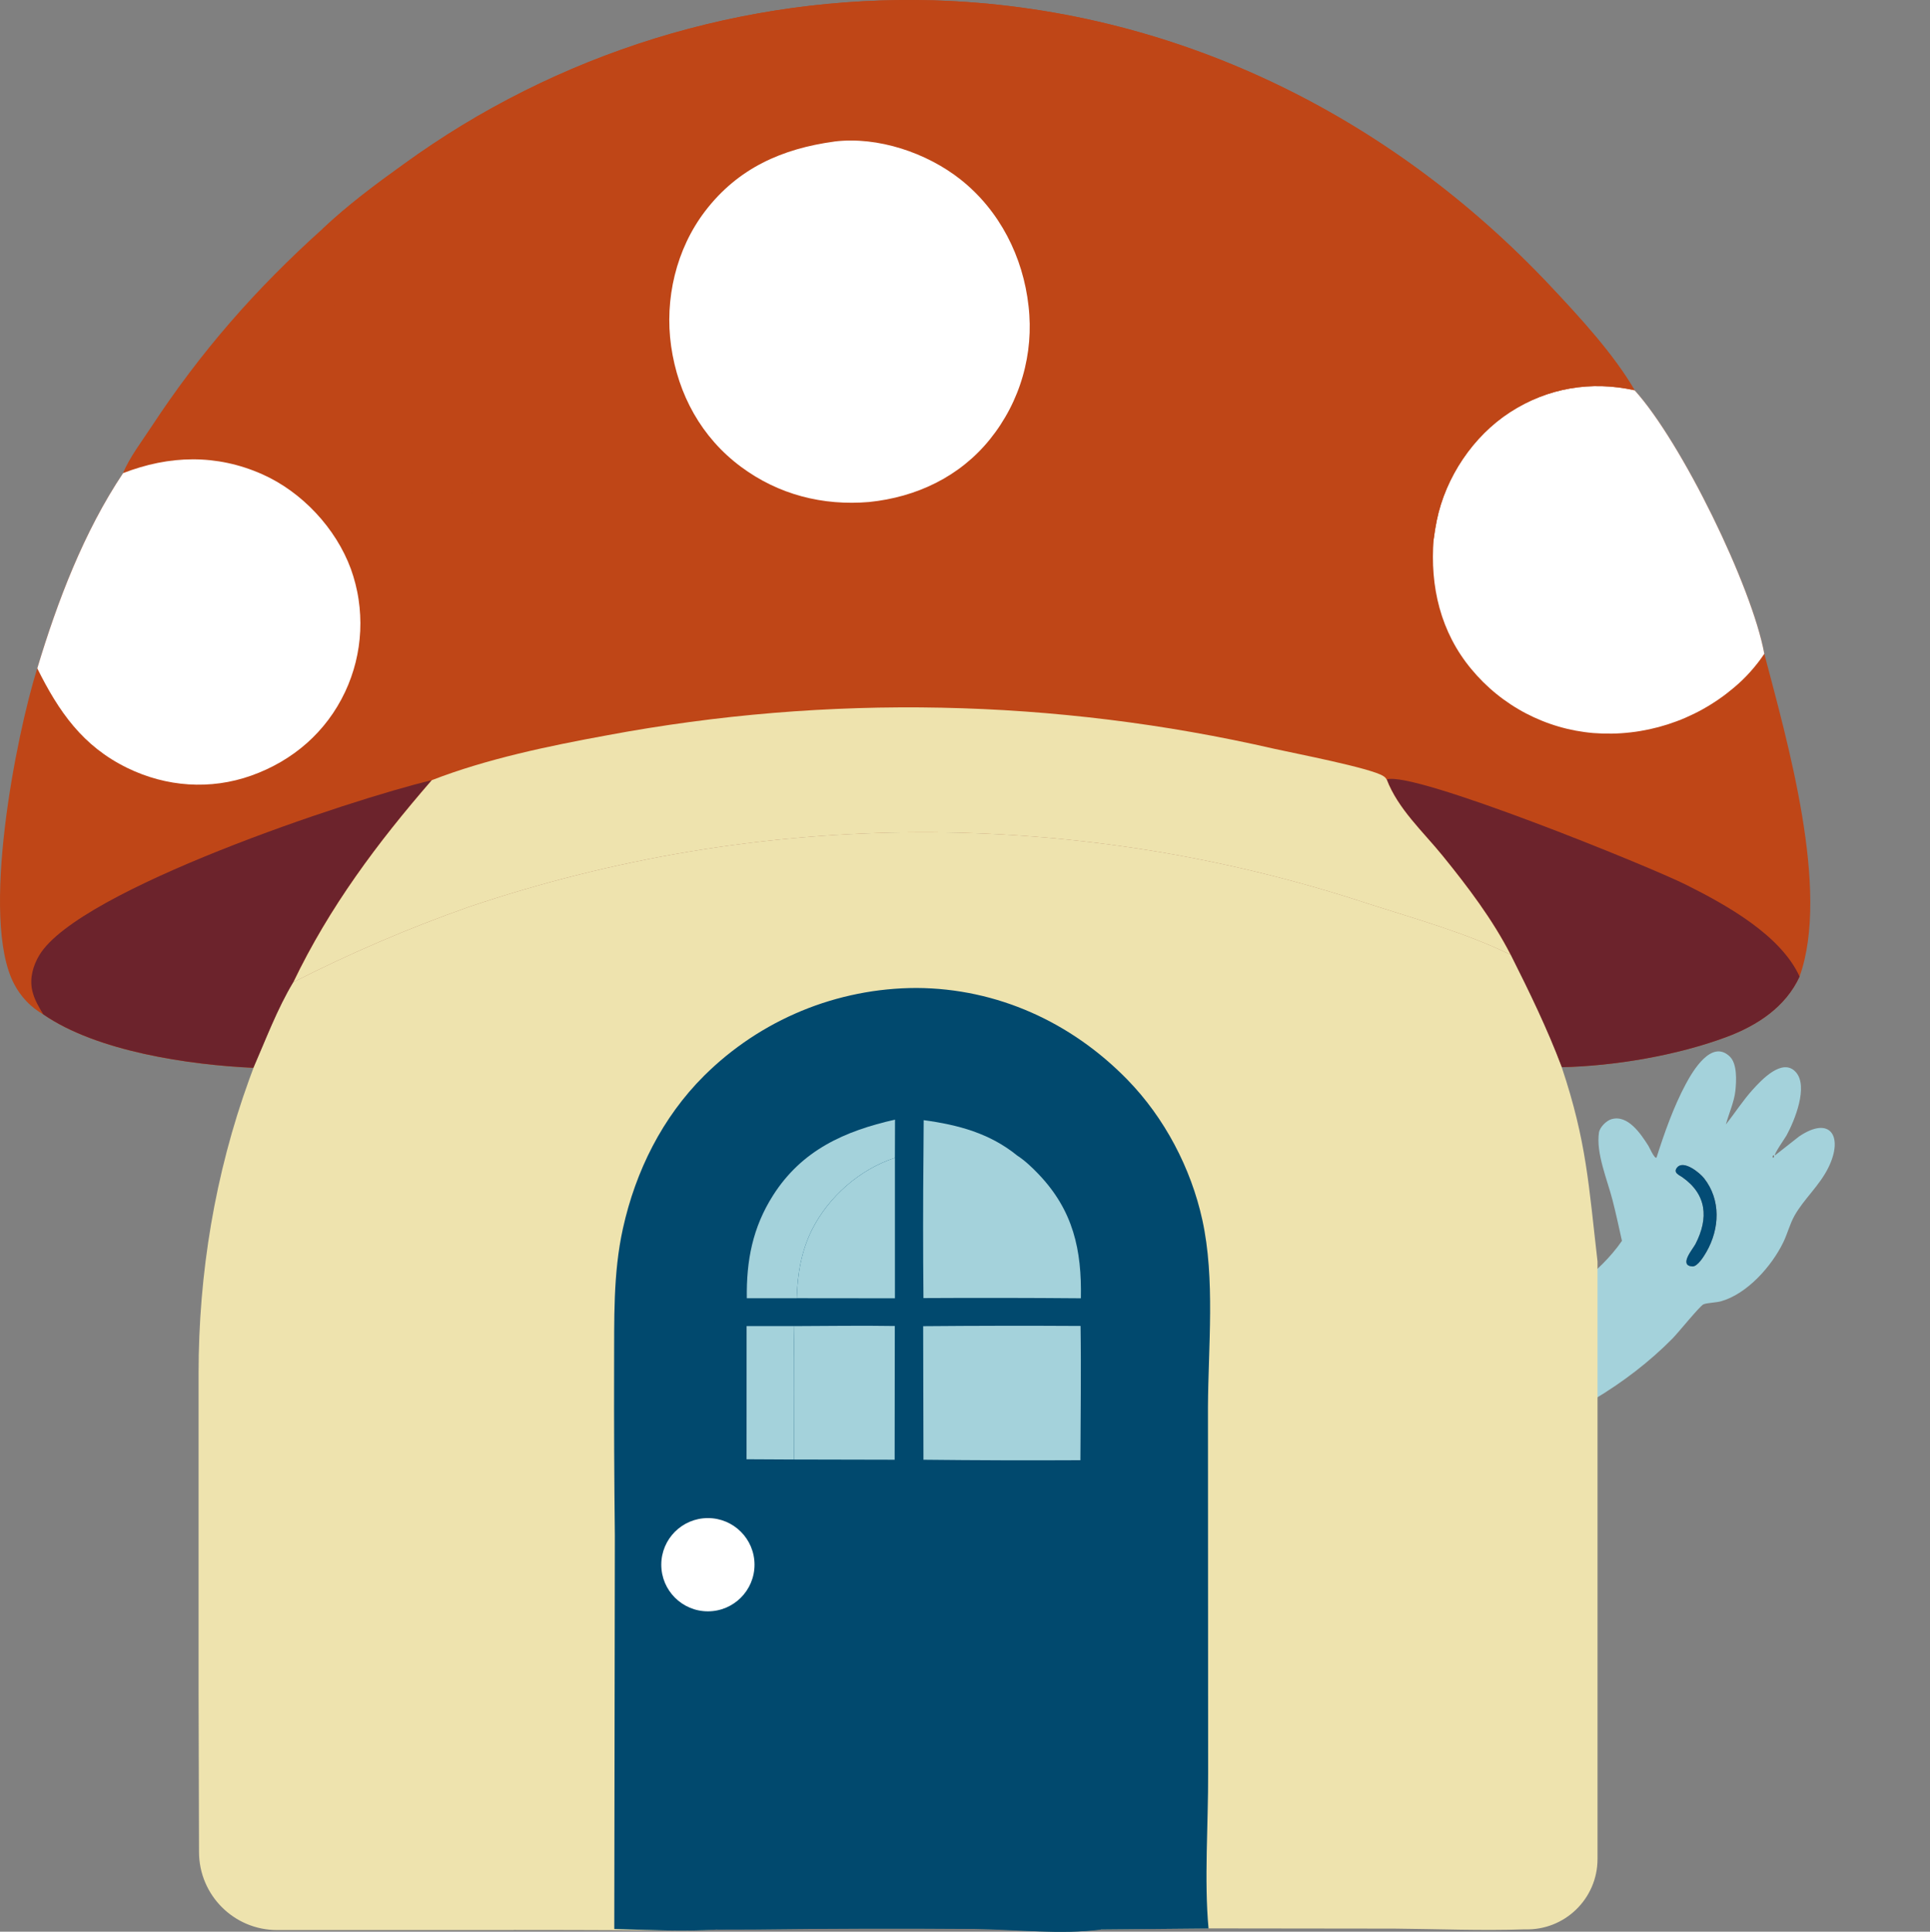
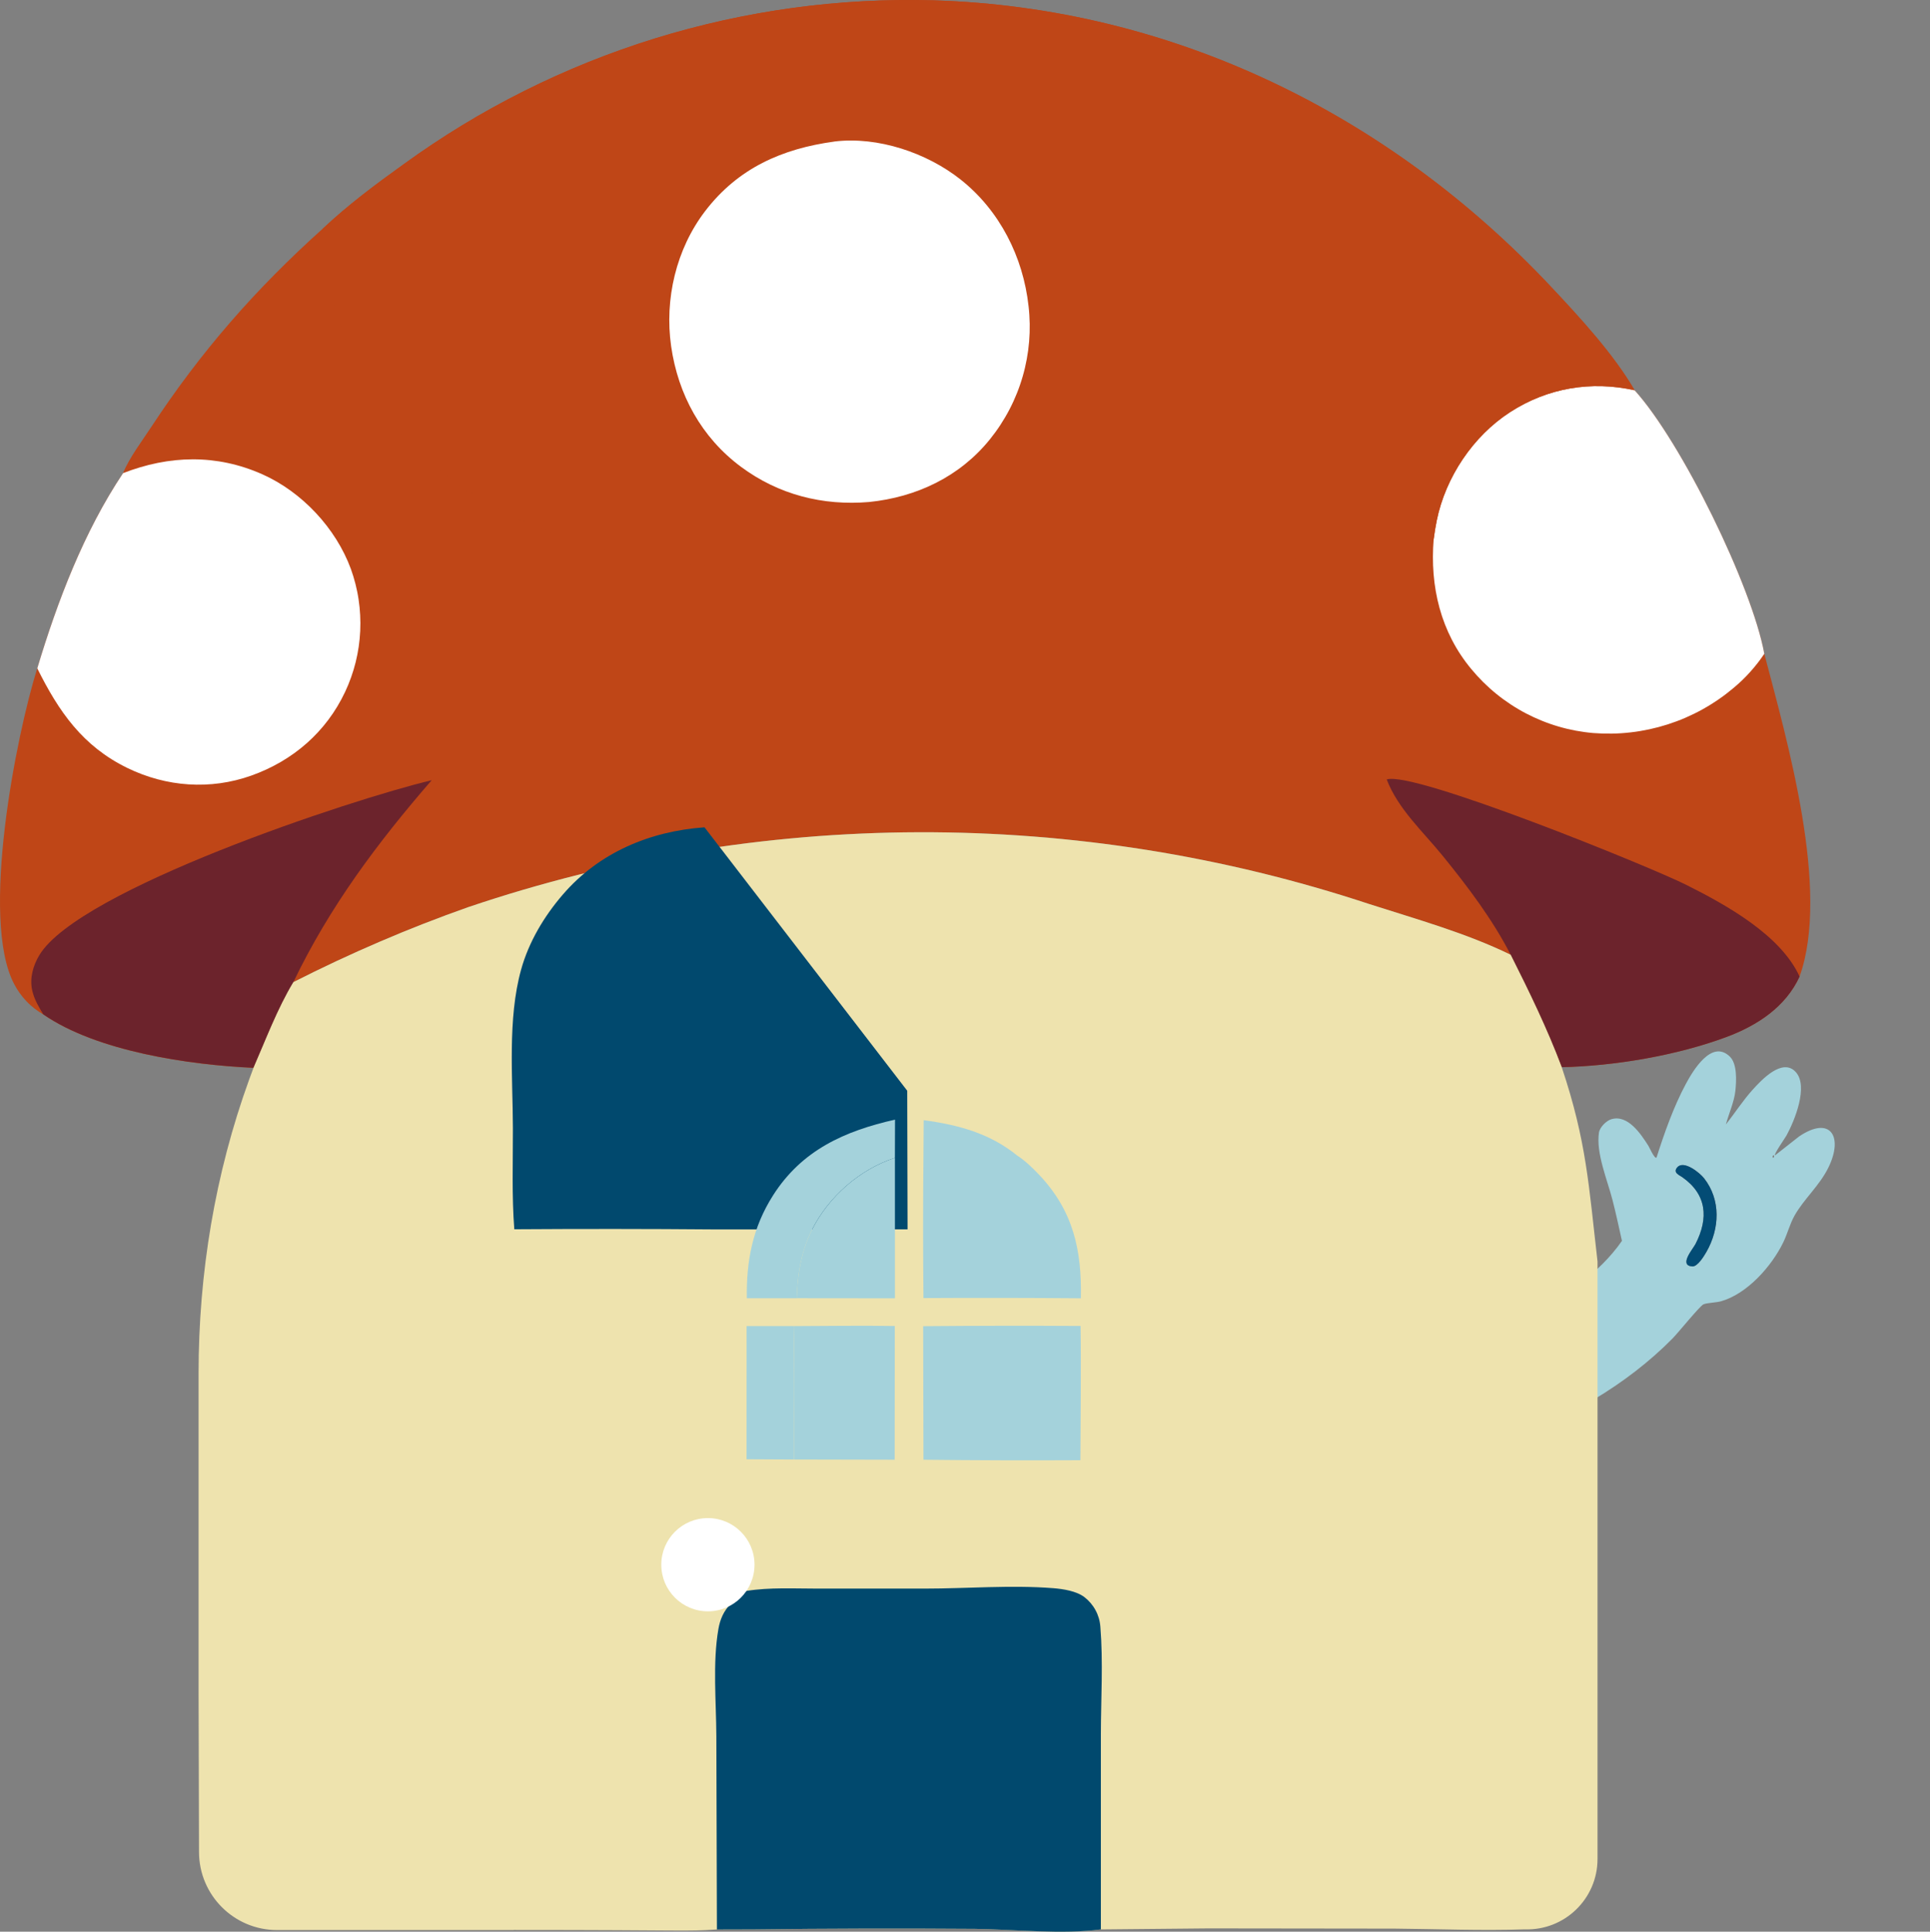
<svg xmlns="http://www.w3.org/2000/svg" id="Warstwa_2" viewBox="0 0 782.96 783.47">
  <rect x="0" y="0" width="782.96" height="783.47" fill="#808080" stroke="none" />
  <defs>
    <style>.cls-1{fill:#fff;}.cls-2{fill:#bf4617;}.cls-3{fill:none;}.cls-4{fill:#eee3ae;}.cls-5{fill:#6c232c;}.cls-6{fill:#034c75;}.cls-7{fill:#a4d2db;}.cls-8{fill:#01496e;}</style>
  </defs>
  <g id="Warstwa_1-2">
    <path class="cls-2" d="M131,92.69c10.21-9.59,21.34-17.9,32.71-26.05,1.93-1.4,3.88-2.79,5.84-4.15,1.96-1.36,3.94-2.71,5.92-4.03,1.99-1.32,3.99-2.62,6-3.91,2.02-1.28,4.04-2.54,6.08-3.78,2.04-1.24,4.09-2.46,6.16-3.66,2.07-1.2,4.14-2.37,6.23-3.53,2.09-1.16,4.19-2.29,6.31-3.4,2.11-1.11,4.24-2.2,6.37-3.27,2.14-1.07,4.28-2.12,6.44-3.14,2.16-1.02,4.32-2.03,6.5-3.01,2.18-.98,4.36-1.94,6.56-2.87,2.2-.93,4.4-1.85,6.62-2.74,2.22-.89,4.44-1.76,6.67-2.6,2.23-.84,4.48-1.67,6.73-2.46,2.25-.8,4.51-1.57,6.78-2.33,2.27-.75,4.54-1.48,6.82-2.19,2.28-.71,4.57-1.39,6.87-2.04,2.29-.66,4.6-1.29,6.91-1.9,2.31-.61,4.62-1.2,6.94-1.76,2.32-.56,4.65-1.1,6.98-1.62,2.33-.52,4.67-1.01,7.01-1.48,2.34-.47,4.69-.91,7.04-1.33,2.35-.42,4.71-.82,7.06-1.19,2.36-.37,4.72-.72,7.09-1.04,2.37-.32,4.73-.62,7.11-.9,2.37-.27,4.75-.53,7.12-.75,2.38-.23,4.76-.43,7.14-.6,2.38-.18,4.76-.33,7.15-.46,2.38-.13,4.77-.23,7.16-.31,2.39-.08,4.77-.13,7.16-.16,2.39-.03,4.78-.04,7.16-.02,2.39.02,4.77.06,7.16.13,96.66,2.94,184.72,46.18,250.45,116.21,11.7,12.47,25.27,27.16,33.87,41.93,19.01,20.93,47.64,79.57,52.62,106.89,9.24,35.24,26.84,95.9,14.31,130.89-5.71,12.4-17.26,19.91-29.75,24.55-20.19,7.5-45.28,11.73-66.75,12.22-5.93-15.73-13.17-30.59-20.71-45.59-18.03-8.82-38.27-14.44-57.36-20.57-3.68-1.22-7.37-2.39-11.07-3.54-3.7-1.14-7.41-2.25-11.14-3.31-3.72-1.07-7.46-2.1-11.2-3.09-3.74-.99-7.5-1.95-11.26-2.86-3.76-.92-7.54-1.79-11.32-2.63-3.78-.84-7.57-1.64-11.37-2.4-3.8-.76-7.6-1.49-11.42-2.18-3.81-.69-7.63-1.34-11.46-1.94-3.83-.61-7.66-1.18-11.49-1.71-3.84-.53-7.68-1.03-11.53-1.48-3.85-.45-7.7-.87-11.55-1.25-3.86-.38-7.71-.72-11.58-1.01-3.86-.3-7.73-.56-11.59-.78-3.87-.22-7.74-.4-11.61-.55-3.87-.14-7.74-.25-11.62-.31-3.87-.07-7.75-.09-11.62-.08-3.87.01-7.75.06-11.62.15-3.87.09-7.74.22-11.61.39-3.87.17-7.74.38-11.6.62-3.87.25-7.73.53-11.59.86-3.86.33-7.72.69-11.57,1.09-3.85.4-7.7.84-11.54,1.32-3.84.48-7.68,1-11.52,1.56-3.83.56-7.66,1.15-11.48,1.79-3.82.63-7.64,1.31-11.44,2.02-3.81.71-7.61,1.46-11.4,2.25-3.79.79-7.58,1.61-11.35,2.48-3.78.86-7.54,1.77-11.3,2.71-3.76.94-7.51,1.92-11.24,2.94-3.74,1.02-7.47,2.07-11.18,3.16-3.72,1.09-7.42,2.22-11.12,3.39-3.69,1.17-7.38,2.37-11.05,3.61-12.16,4.29-24.16,8.97-36.01,14.06-11.85,5.08-23.52,10.54-35.01,16.39-6.5,10.79-11.15,23.24-16.19,34.77-25.97-1.17-63.53-6.63-85.29-21.68-.63-.36-1.24-.74-1.84-1.15-.6-.4-1.18-.83-1.75-1.27-.57-.45-1.12-.91-1.66-1.4-.54-.48-1.05-.99-1.55-1.51-.5-.52-.98-1.06-1.44-1.62-.46-.56-.9-1.13-1.32-1.72-.42-.59-.82-1.19-1.2-1.8-.38-.62-.73-1.24-1.06-1.89-13.87-26.39.77-100.55,9.39-127.98,8.18-27.23,18.93-55.42,34.8-79.17,2.58-6.32,7.62-12.9,11.36-18.61,20.05-30.57,42.53-56.24,69.72-80.62Z" />
    <path class="cls-5" d="M17.54,411.41c-1.83-3.07-3.66-6.1-4.45-9.63-1.14-5.04.31-10.16,2.94-14.49,16.1-26.48,126.19-63.01,159.1-70.85-22.01,25.37-41.48,51.39-56.1,81.87-6.5,10.79-11.15,23.24-16.19,34.77-25.97-1.17-63.53-6.63-85.29-21.68Z" />
    <path class="cls-5" d="M562.56,316.13c10.9-3.61,106.75,35.34,121.51,42.75,16.05,8.06,38.2,20.21,45.99,37.19-5.71,12.4-17.26,19.91-29.75,24.55-20.19,7.5-45.28,11.73-66.75,12.22-5.93-15.73-13.17-30.59-20.71-45.59-7.39-14.41-17.44-27.67-27.62-40.19-8-9.85-18.07-18.93-22.67-30.93Z" />
    <path class="cls-1" d="M49.91,191.91c18.7-7.28,37.87-7.83,56.5.45,16.08,7.15,29.86,21.87,35.93,38.39.36,1,.7,2.02,1.01,3.04.31,1.02.6,2.05.86,3.08.26,1.03.5,2.08.71,3.12.21,1.05.4,2.1.55,3.15.16,1.05.29,2.11.4,3.18.11,1.06.19,2.13.24,3.19.05,1.07.08,2.13.09,3.2,0,1.07-.02,2.13-.07,3.2-.05,1.07-.13,2.13-.23,3.19-.1,1.06-.23,2.12-.38,3.18-.15,1.06-.33,2.11-.54,3.15-.21,1.05-.44,2.09-.69,3.12-.26,1.04-.54,2.06-.85,3.09-.31,1.02-.64,2.04-1,3.04-.36,1-.74,2-1.14,2.99-.41.99-.84,1.96-1.29,2.93-7.66,16.28-21.17,27.95-38.04,33.96-16.61,5.92-34.51,4.62-50.32-3.09-18.13-8.84-27.81-22.86-36.53-40.39,8.18-27.23,18.93-55.42,34.8-79.17Z" />
    <path class="cls-1" d="M581.62,218.66c.32-2.53.73-5.05,1.24-7.56,3.58-17.55,14.72-34.22,29.77-43.95,15.25-9.86,32.87-12.77,50.49-8.87,19.01,20.93,47.64,79.57,52.62,106.89-1.74,2.6-3.66,5.06-5.75,7.38-2.09,2.32-4.34,4.49-6.75,6.49-.98.82-1.98,1.62-2.99,2.4-1.02.78-2.05,1.53-3.11,2.25-1.05.73-2.13,1.42-3.21,2.1-1.09.67-2.19,1.32-3.31,1.94-1.12.62-2.25,1.21-3.4,1.77-1.15.56-2.31,1.1-3.48,1.61-1.17.51-2.36.99-3.56,1.43-1.2.45-2.41.87-3.62,1.26-1.22.39-2.45.75-3.68,1.08-1.24.33-2.48.63-3.73.9-1.25.27-2.51.51-3.77.72-1.26.21-2.53.39-3.8.53-1.27.15-2.54.26-3.82.35-1.28.09-2.55.14-3.83.16-1.28.02-2.56.01-3.84-.03-1.28-.04-2.56-.11-3.83-.21-1.19-.1-2.37-.24-3.55-.4-1.18-.16-2.36-.35-3.53-.57-1.17-.22-2.34-.47-3.5-.75-1.16-.28-2.31-.58-3.45-.92-1.14-.33-2.28-.7-3.4-1.09-1.13-.39-2.24-.81-3.35-1.26-1.1-.45-2.2-.92-3.28-1.42-1.08-.5-2.15-1.03-3.21-1.58-1.06-.55-2.1-1.13-3.12-1.74-1.03-.6-2.04-1.23-3.03-1.89-1-.66-1.97-1.34-2.94-2.04-.96-.7-1.91-1.43-2.83-2.18-.93-.75-1.83-1.52-2.72-2.32-.89-.8-1.75-1.61-2.6-2.45-.85-.84-1.67-1.7-2.48-2.58-.8-.88-1.59-1.78-2.35-2.7-12.5-14.98-16.88-33.59-15.3-52.77Z" />
    <path class="cls-2" d="M131,92.69c10.21-9.59,21.34-17.9,32.71-26.05,1.93-1.4,3.88-2.79,5.84-4.15,1.96-1.36,3.94-2.71,5.92-4.03,1.99-1.32,3.99-2.62,6-3.91,2.02-1.28,4.04-2.54,6.08-3.78,2.04-1.24,4.09-2.46,6.16-3.66,2.07-1.2,4.14-2.37,6.23-3.53,2.09-1.16,4.19-2.29,6.31-3.4,2.11-1.11,4.24-2.2,6.37-3.27,2.14-1.07,4.28-2.12,6.44-3.14,2.16-1.02,4.32-2.03,6.5-3.01,2.18-.98,4.36-1.94,6.56-2.87,2.2-.93,4.4-1.85,6.62-2.74,2.22-.89,4.44-1.76,6.67-2.6,2.23-.84,4.48-1.67,6.73-2.46,2.25-.8,4.51-1.57,6.78-2.33,2.27-.75,4.54-1.48,6.82-2.19,2.28-.71,4.57-1.39,6.87-2.04,2.29-.66,4.6-1.29,6.91-1.9,2.31-.61,4.62-1.2,6.94-1.76,2.32-.56,4.65-1.1,6.98-1.62,2.33-.52,4.67-1.01,7.01-1.48,2.34-.47,4.69-.91,7.04-1.33,2.35-.42,4.71-.82,7.06-1.19,2.36-.37,4.72-.72,7.09-1.04,2.37-.32,4.73-.62,7.11-.9,2.37-.27,4.75-.53,7.12-.75,2.38-.23,4.76-.43,7.14-.6,2.38-.18,4.76-.33,7.15-.46,2.38-.13,4.77-.23,7.16-.31,2.39-.08,4.77-.13,7.16-.16,2.39-.03,4.78-.04,7.16-.02,2.39.02,4.77.06,7.16.13,96.66,2.94,184.72,46.18,250.45,116.21,11.7,12.47,25.27,27.16,33.87,41.93-17.62-3.9-35.24-.99-50.49,8.87-15.05,9.73-26.19,26.41-29.77,43.95-.51,2.5-.92,5.02-1.24,7.56l-.66-2.81c-3.07-1.06-30.17,6.39-35.36,7.39-7.68,1.5-15.41,2.68-23.19,3.55-47.94,5.7-96.64,4.71-144.84,4.59-38.84-.09-79.83,1.57-118.13-5.39-2.78-.48-5.55-1.02-8.31-1.62-2.76-.6-5.5-1.27-8.23-1.99-2.73-.73-5.44-1.51-8.14-2.36-2.69-.85-5.37-1.75-8.02-2.72-2.65-.97-5.29-1.99-7.89-3.07-2.61-1.08-5.19-2.22-7.75-3.42-2.56-1.2-5.09-2.45-7.59-3.76-2.5-1.31-4.97-2.68-7.41-4.1-32.86-18.78-53.78-47.9-61.89-84.78-1.79-8.16-.84-17.22-3.06-24.99-.05-.16-.1-.32-.15-.49Z" />
    <path class="cls-1" d="M338.49,57.4c17.58-2.16,37.52,4.56,51.25,15.45,15.82,12.55,25.33,31.36,27.52,51.3.14,1.19.25,2.39.32,3.59.08,1.2.13,2.4.15,3.6.02,1.2,0,2.4-.03,3.61-.04,1.2-.11,2.4-.21,3.6-.1,1.2-.23,2.39-.39,3.59-.16,1.19-.35,2.38-.57,3.56-.22,1.18-.47,2.36-.74,3.53-.28,1.17-.58,2.33-.92,3.49-.33,1.15-.7,2.3-1.09,3.44-.39,1.14-.81,2.26-1.26,3.38-.45,1.12-.92,2.22-1.42,3.31-.5,1.09-1.03,2.17-1.59,3.24-.56,1.07-1.14,2.12-1.75,3.15-.61,1.04-1.24,2.06-1.9,3.07s-1.34,1.99-2.05,2.97c-.71.97-1.44,1.93-2.19,2.86-12.27,15.21-29.79,23.49-49.01,25.46-18.83,1.6-36.79-2.97-52.02-14.28-15.99-11.87-25.51-29.26-28.32-48.88-2.73-19.11,2.01-39.4,13.79-54.81,13.31-17.41,31.19-25.33,52.44-28.22Z" />
    <path class="cls-7" d="M623.97,440.05c1.52,1.77,4.44,5.18,5.63,6.93,16.17,23.75,17.26,56.65-2.37,78.79l-8.45,7.78c7.89-2.79,15.43-7.7,22.03-12.81s12.5-10.71,17.18-17.47c-1.24-5.51-2.42-11.1-3.83-16.57-2.09-8.14-6.77-19.05-5.49-27.36.33-2.15,2.95-4.78,5-5.4,6.72-2.03,12.03,6.02,15.07,10.82.36.57,2.51,5.45,3.28,4.73,3.2-10.03,6.92-20.59,11.9-29.88,2.93-5.46,10.5-18.16,17.82-11.1,3.05,2.94,2.69,9.83,2.27,13.87-.48,4.52-2.68,9.31-3.85,13.68,3.64-4.62,6.88-9.68,10.83-14.06,3.59-3.98,12.13-13.18,17.54-7.17,5.2,5.77-.52,19.77-3.78,25.69-.6,1.08-5.16,7.54-4.68,8.09l9.82-7.71c12.68-8.53,17.93.05,11.97,12.4-3.66,7.59-10.09,12.97-13.92,19.85-1.86,3.35-2.8,7.2-4.48,10.67-4.7,9.72-14.68,21.01-25.38,23.98-1.82.51-5.59.6-7.02,1.21s-10.33,11.62-12.54,13.85c-18.83,19.08-43.55,33.13-68.85,41.77,4.01,11.58,6.86,23.49,8.76,35.61.69,4.37,1.51,8.32,1.63,12.87-4.23.99-8.34,2.43-12.55,3.46-24.24,5.92-54.09,9.32-78.36,3.25-11.41-2.85-22.04-8.19-31.6-14.94,1.85-8.69,3.69-17.31,6.18-26.07.06-.22,1.56-2.07.1-1.63-.86.26-4.63,2.47-5.56,3.1-8.65,5.84-15.72,18.64-20.07,27.98-1.12,2.4-4.4,9.09-4.8,11.23-.14.73-.15,1.22,0,1.96.64,3.19,4.11,9.98,5.38,13.68,2.03,5.89,6.63,16.85,2.26,22.29-4.2,5.23-11.38.83-14.94-2.9-2.03-2.13-3.33-5.67-4.88-7.37-.3-.33-.71-.45-.9-.27-3.25,7.83-6.98,16.11-11.68,23.17-2.78,4.18-8.77,12.08-14.52,8-4.41-3.13-3.31-11.56-2.27-16.13.81-3.55,2.64-7.12,3.35-10.71l-7.61,11.22c-3.45,3.97-10.45,11.82-15.77,6.2-3.54-3.74-1.95-10.88-.71-15.32l6.34-12.92c-3.86,3.29-12.35,11.61-17.53,6.93-5.86-5.3,2.11-17.28,5.68-22.04,8.14-10.86,19.84-20.49,32.85-24.73,13.9-31.05,30.21-57.32,63.96-68.95,1.07-.37,6.17-1.38,6.4-1.61.66-.68-.14-.74-.6-.9-1.16-.42-2.48-.54-3.72-1.04-8.35-3.39-16.54-8.42-22.3-15.36-.75-.2-1.32,1.41-1.93,1.97-14.66,13.48-42.34,12.05-58.68,2.37-17.74-10.51-28.75-38.84-14.05-56.05,4.21-4.93,13.09-9.98,19.47-11.05.8-.13,4.27-.43,4.98-.43h9.52c1.53,0,4.98.55,6.71.87,5.17.93,10.06,3.25,14.31,6.28l.86.04c1.2-.23.8-1.35,1.34-2.14,15.3-22.57,41.67-36.42,66.97-45.16,2.99-1.03,6.18-1.44,8.52-2.41.24-.1.16-.75.48-.79.53-.06,1.15.42,1.93.27.84-.16.8-1.13,1.08-1.13.46.01,1.09.58,1.66.42s.56-1.09.76-1.23c.29-.22,1.24.46,1.83.42.29-.02.28-.83.81-1.04.96-.38,1.55.22,2.21.16.27-.03,2.07-1.44,4.42-1.35.14,0,1.53-1.16,1.8-1.24,12.02-3.59,29.2-6.14,41.68-6.52,8.01,8.47,17.53,16.28,25.11,25.11ZM596.37,450.95c2.58.37,3.46,3.66,5.28,3.86.85.1,5.67-.67,6.42-.99,1.41-.62.13-3.08-.39-4.19-6.56-13.87-27.3-7.09-24.84,7.09.08.44.19.91.68,1.03.37.09,7.25-1.22,7.57-1.44.39-.27.78-3.06,1.84-4.01.49-.44,2.76-1.46,3.44-1.36ZM530.48,466.88c1.79-.66,6.61-.41,7.92-1.25,1.07-.68.83-6.07,5.59-5.14,2.9.57,3.05,3.54,4.43,3.81,1.23.24,5.05-.56,6.47-.89,1.83-.42.77-2.68.25-4.11-3.11-8.56-15.12-10.78-21.51-4.38-2.86,2.87-4.57,8.02-3.16,11.96ZM719.63,468.63c-.15-.29-.74.25-.42.86.15.29.74-.25.42-.86ZM570.26,485.75c1.29,1.63,1.67.04,2.11-.2,7.19-3.89,22.25-11.9,28.41-3.05,2.77,3.98,2.18,9.6-.12,13.68-5.9,10.49-21.16,11.6-31.66,8.82l-1.74,6.45c2.29.87,4.76,1.41,7.19,1.7,11.18,1.33,24.11-1.85,30.82-11.5,5.83-8.38,6.1-19.8-2.31-26.53-10.44-8.36-25.15-.82-34.79,5.23-.15.25,1.8,5.02,2.09,5.39ZM680.47,473.41c-1.96,2.19.78,3.18,1.99,4.03,9.91,6.95,10.79,16.56,5.36,27.12-1.07,2.07-6.92,8.71-1.27,9.08,2.13.14,4.74-4.2,5.73-5.92,5.35-9.35,5.92-21.07-.97-29.83-1.78-2.26-8.19-7.44-10.84-4.48ZM524.81,508c-.24-.95,2.25-8.68,3.48-7.34,5.06,22.88,33.07,39.61,54.58,26.99l-2.45-5.81c-3.09.69-5.9,2.65-9.09,3.03-14.73,1.74-29.81-8-34.83-21.81-.34-.93-1.25-3.53-1.3-4.34-.05-.91.03-.57.65-.66,2.82-.42,6.06.37,8.89.43-.16-2.02,1.71-5.89-.84-6.73-3.77.01-7.76-.96-11.49-.62-8.34.75-14.46,8.63-14.02,16.82.43.69,5.29-.27,6.42.03ZM434.35,503.05c1.45,1.81,9.01,3.75,11.59,4.42,6.14,1.6,16.76,4.21,22.85,4.46,3.29.14,1.26-3.15,2.31-5.4l-.69-.59-20.59-4.09c-4-.76-8.48-2.94-12.33-3.71-2.49-.49-5.04,2.52-3.14,4.9ZM418.33,659.54c-.15-.29-.74.25-.42.86.15.29.74-.25.42-.86Z" />
    <path class="cls-6" d="M691.31,477.89c-1.78-2.26-8.19-7.44-10.84-4.48-1.96,2.19.78,3.18,1.99,4.03,9.91,6.95,10.79,16.56,5.36,27.12-1.07,2.07-6.92,8.71-1.27,9.08,2.13.14,4.74-4.2,5.73-5.92,5.35-9.35,5.92-21.07-.97-29.83Z" />
    <rect class="cls-3" x="645.34" y="414.78" width="137.62" height="166.62" />
-     <path class="cls-4" d="M175.12,316.45c22.37-8.69,47.58-13.91,71.14-18.22,5.59-1.05,11.18-2.02,16.79-2.92,5.61-.9,11.23-1.73,16.86-2.49,5.63-.76,11.27-1.44,16.92-2.06,5.65-.61,11.3-1.15,16.97-1.62,5.66-.47,11.33-.86,17-1.18,5.67-.32,11.35-.57,17.03-.75,5.68-.18,11.36-.28,17.04-.31,5.68-.03,11.36.01,17.04.13,5.68.12,11.36.3,17.03.56,5.68.26,11.35.59,17.01,1,5.67.41,11.33.88,16.98,1.44,5.65.55,11.3,1.17,16.94,1.87,5.64.7,11.27,1.46,16.89,2.3,5.62.84,11.23,1.75,16.82,2.74,5.6.98,11.18,2.04,16.75,3.17,5.57,1.13,11.12,2.33,16.66,3.6,7.81,1.76,39.08,7.77,44.15,11.03.86.55.88.7,1.41,1.4,4.6,12,14.67,21.08,22.67,30.93,10.17,12.53,20.23,25.78,27.62,40.19-18.03-8.82-38.27-14.44-57.36-20.57-3.68-1.22-7.37-2.39-11.07-3.54-3.7-1.14-7.41-2.25-11.14-3.31-3.72-1.07-7.46-2.1-11.2-3.09-3.74-.99-7.5-1.95-11.26-2.86-3.76-.92-7.54-1.79-11.32-2.63-3.78-.84-7.57-1.64-11.37-2.4-3.8-.76-7.6-1.49-11.42-2.18-3.81-.69-7.63-1.34-11.46-1.94-3.83-.61-7.66-1.18-11.49-1.71-3.84-.53-7.68-1.03-11.53-1.48-3.85-.45-7.7-.87-11.55-1.25-3.86-.38-7.71-.72-11.58-1.01-3.86-.3-7.73-.56-11.59-.78-3.87-.22-7.74-.4-11.61-.55-3.87-.14-7.74-.25-11.62-.31-3.87-.07-7.75-.09-11.62-.08-3.87.01-7.75.06-11.62.15-3.87.09-7.74.22-11.61.39-3.87.17-7.74.38-11.6.62-3.87.25-7.73.53-11.59.86-3.86.33-7.72.69-11.57,1.09-3.85.4-7.7.84-11.54,1.32-3.84.48-7.68,1-11.52,1.56-3.83.56-7.66,1.15-11.48,1.79-3.82.63-7.64,1.31-11.44,2.02-3.81.71-7.61,1.46-11.4,2.25-3.79.79-7.58,1.61-11.35,2.48-3.78.86-7.54,1.77-11.3,2.71-3.76.94-7.51,1.92-11.24,2.94-3.74,1.02-7.47,2.07-11.18,3.16-3.72,1.09-7.42,2.22-11.12,3.39-3.69,1.17-7.38,2.37-11.05,3.61-12.16,4.29-24.16,8.97-36.01,14.06-11.85,5.08-23.52,10.54-35.01,16.39,14.62-30.48,34.08-56.49,56.1-81.87Z" />
    <path class="cls-4" d="M208.39,782.76c72.79,0,68.78.67,82.46-.2l14.83-.04c29.95-.37,59.9-.44,89.86-.22,15.94.2,35.46,2.37,51.07.23l43.65-.41,75.57.09c17.56.15,35.23.89,52.78.3h0c16.12.52,29.47-12.4,29.47-28.53v-242.36c-3.56-30.71-4.41-48.67-14.52-78.79-5.93-15.73-13.17-30.59-20.71-45.59-18.03-8.82-38.27-14.44-57.36-20.57-3.68-1.22-7.37-2.39-11.07-3.54-3.7-1.14-7.41-2.25-11.14-3.31-3.72-1.07-7.46-2.1-11.2-3.09-3.75-.99-7.5-1.95-11.26-2.86-3.76-.92-7.54-1.79-11.32-2.63-3.78-.84-7.57-1.64-11.37-2.4-3.8-.76-7.6-1.49-11.42-2.18-3.81-.69-7.63-1.34-11.46-1.94-3.83-.61-7.66-1.18-11.49-1.71-3.84-.53-7.68-1.03-11.53-1.48-3.85-.45-7.7-.87-11.55-1.25-3.86-.38-7.71-.72-11.58-1.01-3.86-.3-7.73-.56-11.59-.78-3.87-.22-7.74-.4-11.61-.55-3.87-.14-7.74-.25-11.62-.31-3.87-.07-7.75-.09-11.62-.08-3.87.01-7.75.06-11.62.15-3.87.09-7.74.22-11.61.39-3.87.17-7.74.38-11.6.62-3.87.25-7.73.53-11.59.86-3.86.33-7.72.69-11.57,1.09-3.85.4-7.7.84-11.54,1.32-3.84.48-7.68,1-11.52,1.56-3.83.56-7.66,1.15-11.48,1.79-3.82.63-7.64,1.31-11.44,2.02-3.81.71-7.61,1.46-11.4,2.25-3.79.79-7.58,1.61-11.35,2.48-3.78.86-7.54,1.77-11.3,2.71-3.76.94-7.51,1.92-11.24,2.94-3.74,1.02-7.47,2.07-11.18,3.16-3.72,1.09-7.42,2.22-11.12,3.39-3.69,1.17-7.38,2.37-11.05,3.61-12.16,4.29-24.16,8.97-36.01,14.06-11.85,5.08-23.52,10.54-35.01,16.39-6.5,10.79-11.15,23.24-16.19,34.77-.61,1.6-1.2,3.2-1.78,4.81-13.83,38.16-20.5,78.54-20.5,119.13v128.46s.18,65.71.18,65.71c.05,17.45,14.21,31.58,31.66,31.58h96Z" />
-     <path class="cls-8" d="M249.2,782.34l.23-159.45c-.26-22.93-.36-45.86-.3-68.78.1-18.75-.49-37.51,3.59-55.92,5.14-23.23,15.95-44.99,32.91-61.88.71-.7,1.42-1.4,2.15-2.08.72-.69,1.45-1.36,2.19-2.03.74-.67,1.49-1.33,2.24-1.97.76-.65,1.52-1.29,2.29-1.92.77-.63,1.55-1.25,2.34-1.86.79-.61,1.58-1.21,2.38-1.8.8-.59,1.61-1.18,2.43-1.75.82-.57,1.64-1.13,2.47-1.69.83-.55,1.67-1.09,2.51-1.63.84-.53,1.69-1.05,2.55-1.56.86-.51,1.72-1.01,2.58-1.5.87-.49,1.74-.97,2.62-1.44.88-.47,1.76-.93,2.65-1.37.89-.45,1.79-.88,2.69-1.31.9-.43,1.81-.84,2.72-1.24.91-.4,1.83-.8,2.75-1.18.92-.38,1.85-.75,2.78-1.11.93-.36,1.86-.71,2.8-1.04.94-.33,1.88-.66,2.83-.97.95-.31,1.9-.61,2.85-.9.95-.29,1.91-.57,2.87-.83.96-.27,1.92-.52,2.89-.76.97-.24,1.94-.47,2.91-.69.97-.22,1.95-.43,2.92-.62.98-.19,1.96-.38,2.94-.55.98-.17,1.96-.33,2.95-.48.99-.15,1.97-.28,2.96-.4.99-.12,1.98-.23,2.97-.33.99-.1,1.98-.19,2.98-.26.99-.07,1.99-.14,2.98-.19,1-.05,1.99-.09,2.99-.11,1-.03,1.99-.04,2.99-.04,32.76.16,62.87,13.92,85.61,37.25,15,15.39,25.73,35.79,30.34,56.78,5.27,23.99,2.4,51.42,2.29,75.94l.07,148.62c.09,19.84-1.65,43.73.17,62.87l-43.65.41c-15.61,2.14-35.13-.02-51.07-.23-29.95-.22-59.9-.15-89.86.22l-14.83.04c-13.68.87-27.95.12-41.65-.23Z" />
-     <path class="cls-1" d="M283.54,618.88c2.08-.1,4.33-.28,6.37.2,3.15.73,5.98,2.99,7.61,5.75,2.06,3.48,2.44,7.68,1.38,11.56-1.46,5.36-4.5,8.68-9.2,11.3-1.71.04-3.46.08-5.15-.19-3.72-.6-7.35-2.79-9.45-5.94-1.96-2.95-2.45-6.56-1.77-10.01,1.23-6.22,5.13-9.51,10.2-12.67Z" />
    <path class="cls-8" d="M302.8,645.25c9.43-1.5,19.35-.94,28.88-.94h43.38c17.12,0,35.21-1.52,52.23-.17,4.01.32,9.41,1.15,12.65,3.64.46.36.91.74,1.33,1.14.42.4.82.83,1.2,1.27.38.45.73.91,1.06,1.39.33.48.63.98.91,1.5.28.52.53,1.04.75,1.58.22.54.41,1.09.58,1.65.16.56.3,1.13.4,1.71.1.58.18,1.16.22,1.74,1.16,14.22.24,29.24.21,43.54v79.23c-15.61,2.14-35.13-.02-51.07-.23-29.95-.22-59.9-.15-89.86.22l-14.83.04-.23-78.39c-.06-13.87-1.54-29.79.82-43.4.7-4.05,2.17-7.46,5.14-10.38,1.92-1.89,4.05-3.56,6.22-5.14Z" />
-     <path class="cls-8" d="M368.04,442.38c1.44-.16,2.96-.17,4.42-.18,1.26,0,2.52.02,3.78.08,1.26.06,2.52.14,3.77.26,1.26.12,2.51.26,3.76.44,1.25.18,2.49.38,3.73.62,1.24.24,2.47.5,3.69.8,1.23.3,2.44.62,3.65.98,1.21.36,2.41.74,3.6,1.16,1.19.41,2.37.86,3.54,1.33,1.17.47,2.33.97,3.47,1.5,1.14.53,2.28,1.08,3.39,1.66,1.12.58,2.22,1.19,3.31,1.83,1.09.64,2.16,1.3,3.22,1.98,1.06.69,2.1,1.4,3.12,2.14,1.02.74,2.03,1.5,3.01,2.29.99.79,1.95,1.6,2.9,2.43.95.83,1.87,1.69,2.78,2.57,1.24,1.23,2.44,2.5,3.6,3.82,1.16,1.31,2.27,2.66,3.33,4.05,1.07,1.39,2.08,2.81,3.05,4.27.97,1.46,1.89,2.95,2.76,4.47.87,1.52,1.69,3.07,2.45,4.64.76,1.57,1.47,3.17,2.13,4.8.66,1.62,1.26,3.27,1.8,4.93.55,1.66,1.03,3.34,1.47,5.04,3.94,15.59,2.48,32.93,2.51,48.94l.14,56.22-78.37.03c-27.05-.23-54.11-.24-81.17-.06-1.05-13.56-.54-27.42-.57-41.02-.05-20.52-2.21-44.3,3.31-64.22,3.13-11.3,9.34-21.69,16.97-30.54,14.67-17.01,35.28-25.67,57.45-27.25Z" />
+     <path class="cls-8" d="M368.04,442.38l.14,56.22-78.37.03c-27.05-.23-54.11-.24-81.17-.06-1.05-13.56-.54-27.42-.57-41.02-.05-20.52-2.21-44.3,3.31-64.22,3.13-11.3,9.34-21.69,16.97-30.54,14.67-17.01,35.28-25.67,57.45-27.25Z" />
    <path class="cls-7" d="M302.88,537.84h19.35c-.39,18.04-.1,36.07-.16,54.11l-19.21-.1.02-54.01Z" />
    <path class="cls-7" d="M323.23,526.54c.24-9.61,1.86-19.26,6.24-27.91,6.73-13.32,19.39-24.43,33.58-29.01v56.95s-39.81-.04-39.81-.04Z" />
    <path class="cls-7" d="M302.97,526.53c-.21-15.24,2.35-28.67,10.63-41.69,11.69-18.38,29.04-26.11,49.49-30.74l-.05,15.52c-14.18,4.58-26.85,15.69-33.58,29.01-4.37,8.65-5.99,18.3-6.24,27.91h-20.26Z" />
    <path class="cls-7" d="M322.24,537.85c13.57-.03,27.19-.27,40.76-.04l-.06,54.23-40.85-.09c.06-18.03-.23-36.06.16-54.1Z" />
    <path class="cls-7" d="M374.5,537.88c21.29-.18,42.57-.22,63.86-.09.28,18.13-.01,36.31-.06,54.44-21.23.11-42.45.05-63.67-.19l-.12-54.16Z" />
    <path class="cls-7" d="M374.72,454.32c13.96,1.88,26.79,5.3,37.96,14.37,3.13,2.03,6.11,4.87,8.68,7.57,14.04,14.73,17.52,30.67,17.13,50.31-21.29-.18-42.57-.21-63.86-.09-.19-19.41-.19-38.82,0-58.23l.09-13.93Z" />
    <circle class="cls-1" cx="287.18" cy="634.62" r="18.91" />
  </g>
</svg>